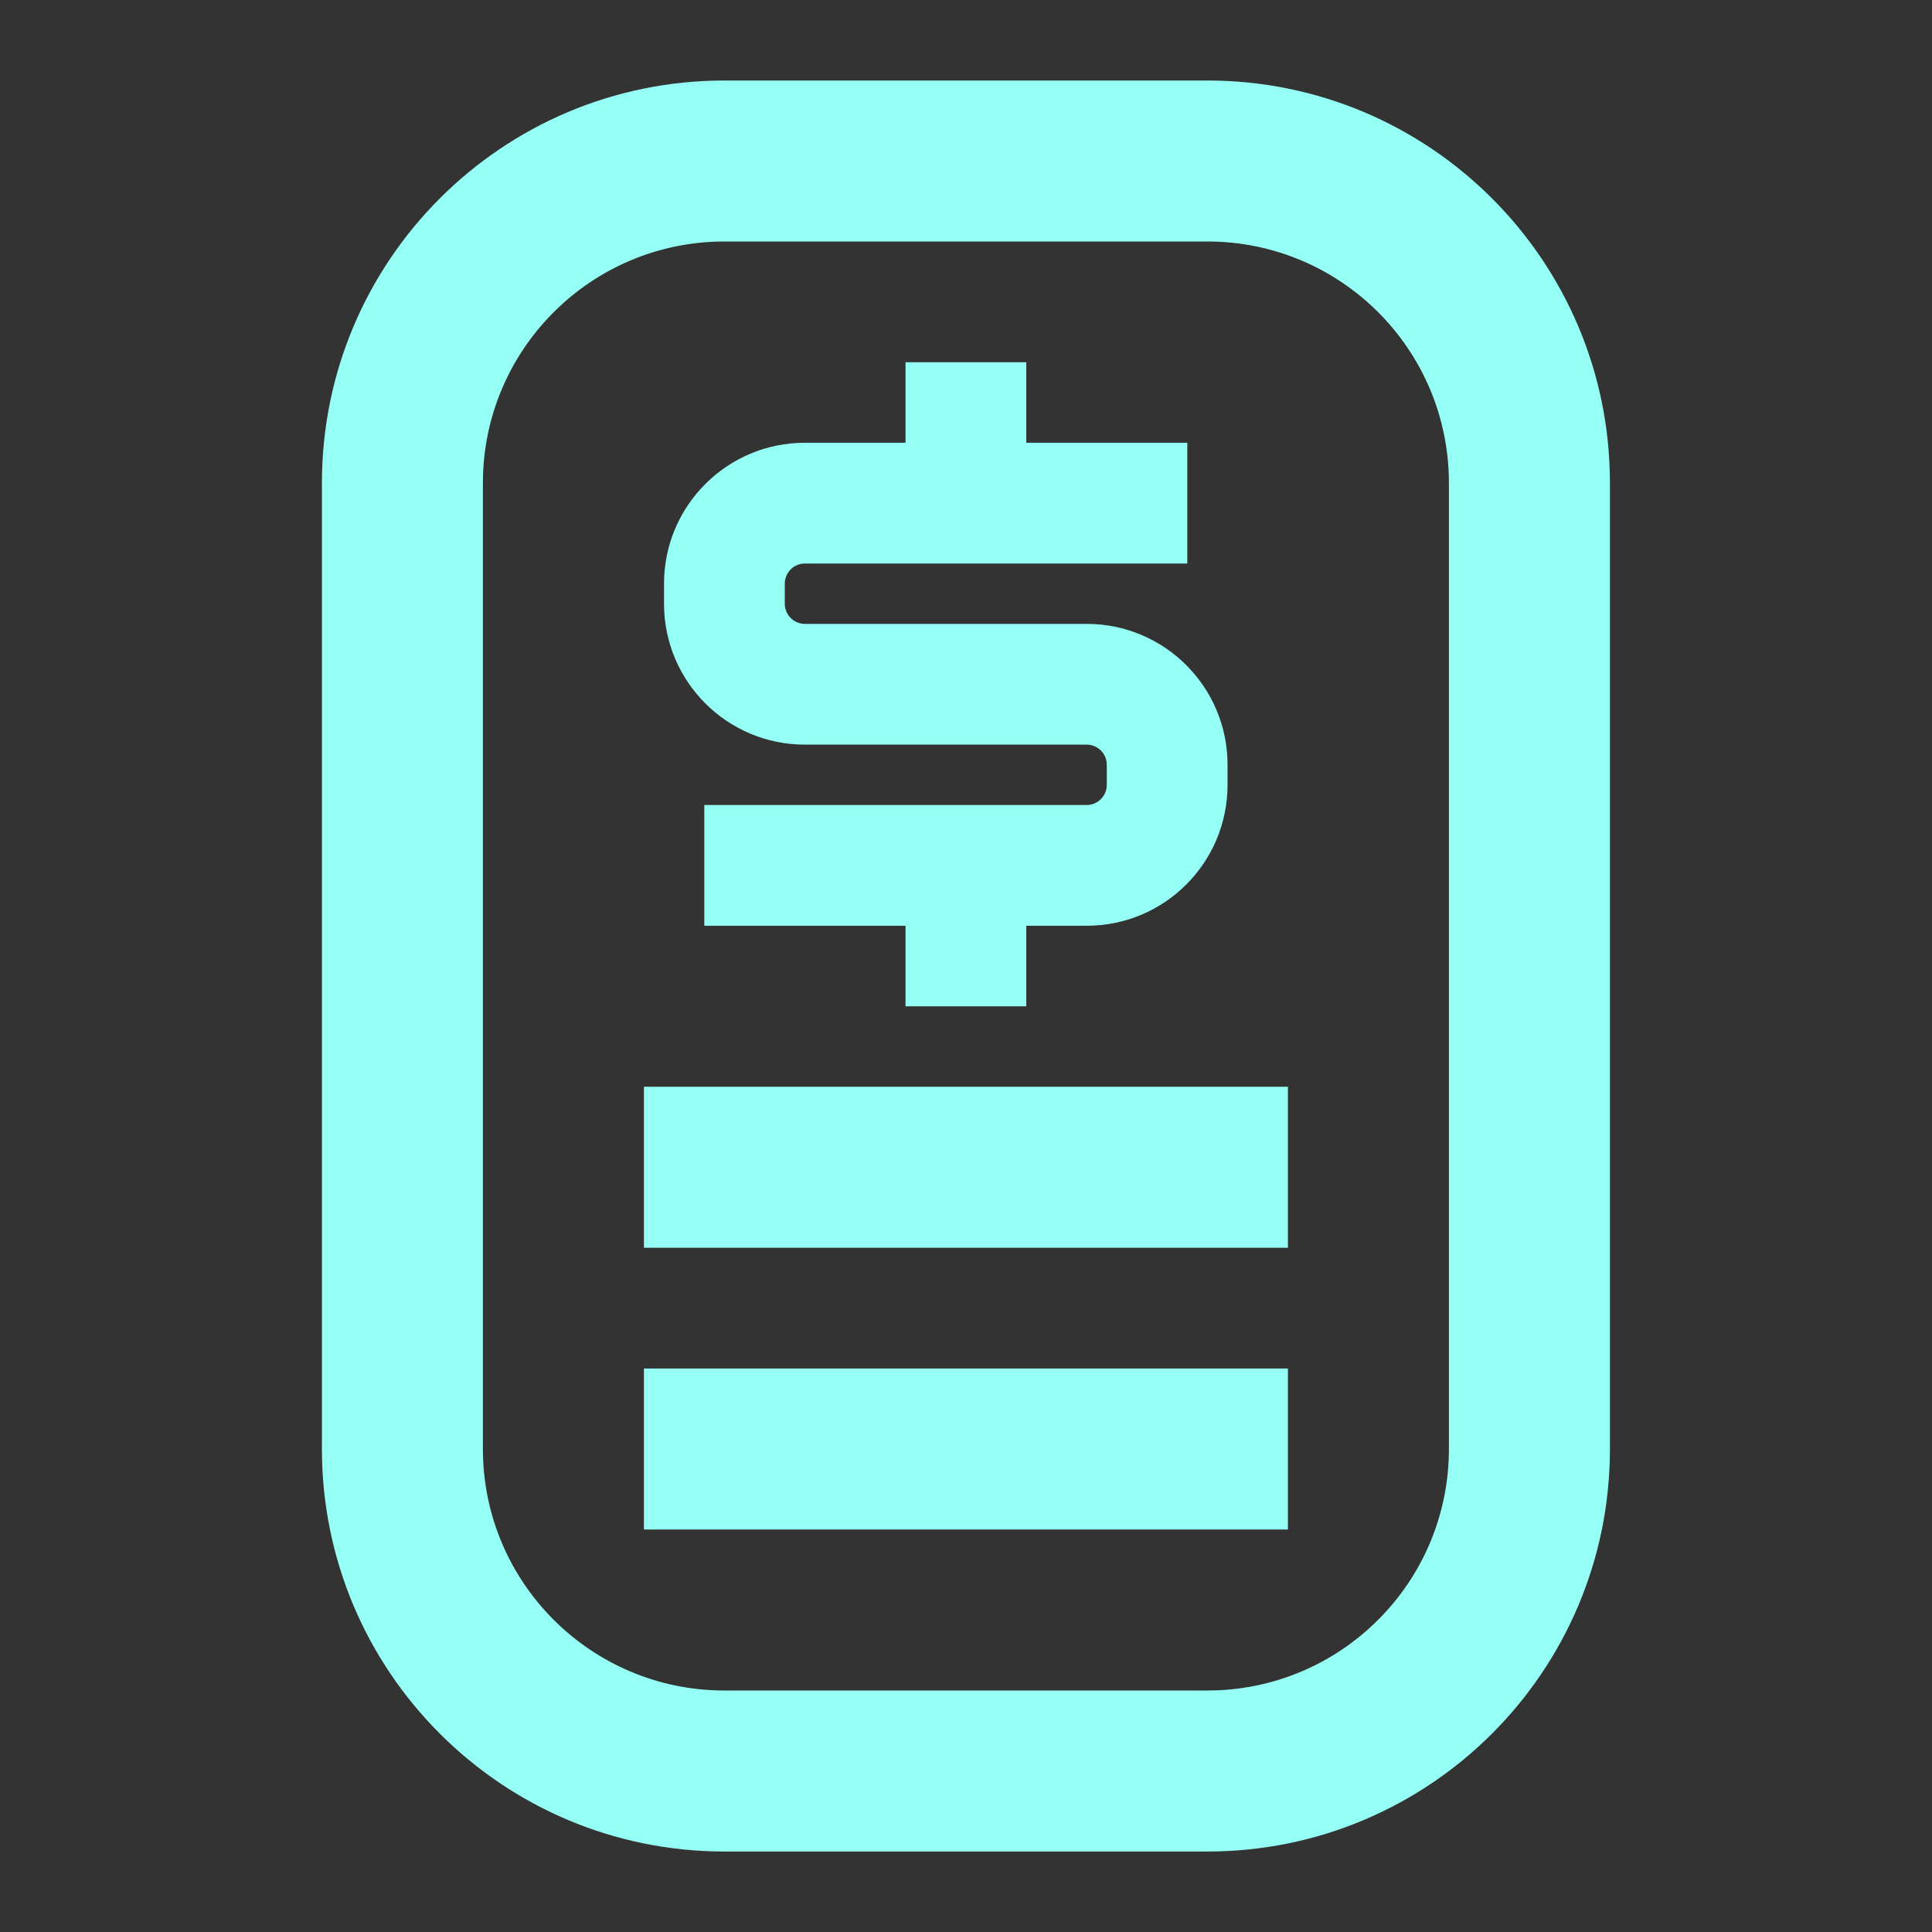
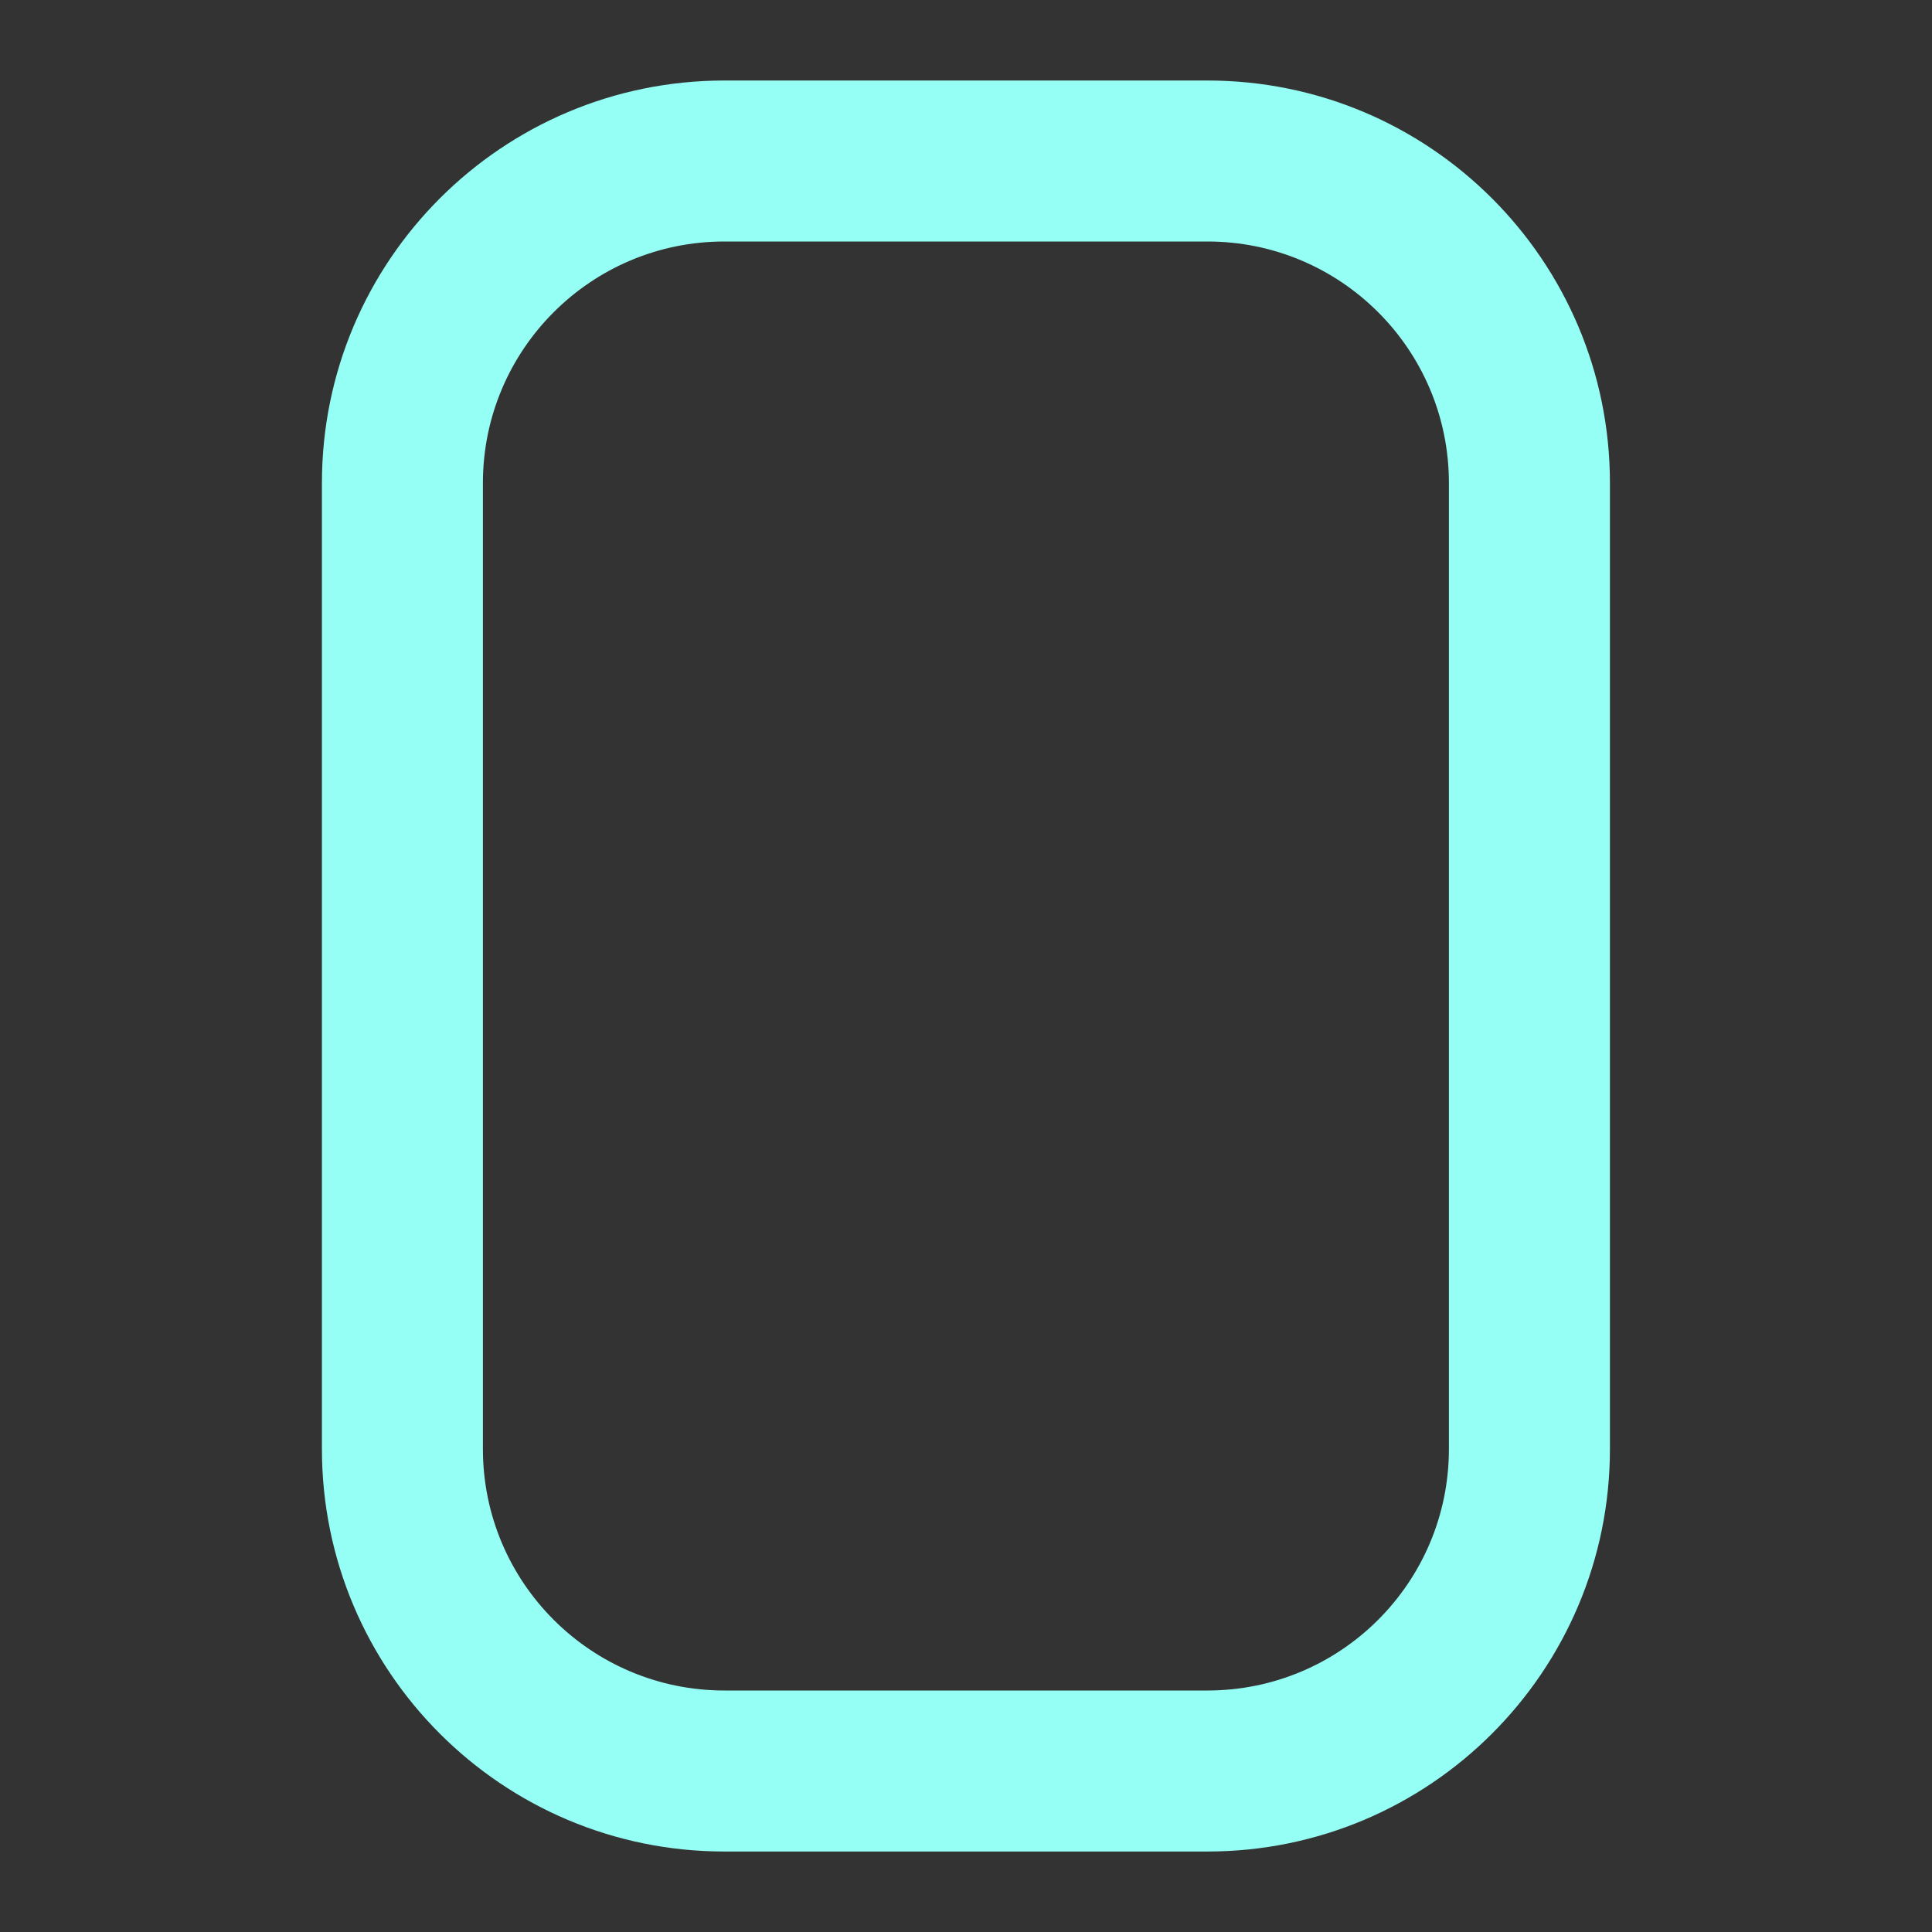
<svg xmlns="http://www.w3.org/2000/svg" width="64" height="64" viewBox="0 0 64 64" fill="none">
  <rect x="0" y="0" width="64" height="64" fill="#333333" stroke="none" />
-   <path d="M21.331 50.667H42.664V45.334H21.331V50.667Z" fill="#96FFF5" />
-   <path d="M42.664 41.334L21.331 41.334V36H42.664V41.334Z" fill="#96FFF5" />
-   <path d="M33.997 14.667H39.331V18.667H26.664C26.296 18.667 25.997 18.965 25.997 19.334V20C25.997 20.369 26.296 20.667 26.664 20.667H35.997C38.575 20.667 40.664 22.756 40.664 25.334V26C40.664 28.578 38.575 30.667 35.997 30.667H33.997V33.334H29.997V30.667H23.331V26.667H35.997C36.366 26.667 36.664 26.369 36.664 26V25.334C36.664 24.965 36.366 24.667 35.997 24.667H26.664C24.087 24.667 21.997 22.578 21.997 20V19.334C21.997 16.756 24.087 14.667 26.664 14.667H29.997V12H33.997V14.667Z" fill="#96FFF5" />
  <path fill-rule="evenodd" clip-rule="evenodd" d="M23.997 2.667C16.634 2.667 10.664 8.637 10.664 16V48C10.664 55.364 16.634 61.334 23.997 61.334H39.997C47.361 61.334 53.331 55.364 53.331 48V16C53.331 8.637 47.361 2.667 39.997 2.667H23.997ZM15.997 16C15.997 11.582 19.579 8 23.997 8H39.997C44.416 8 47.997 11.582 47.997 16V48C47.997 52.419 44.416 56 39.997 56H23.997C19.579 56 15.997 52.419 15.997 48V16Z" fill="#96FFF5" />
</svg>